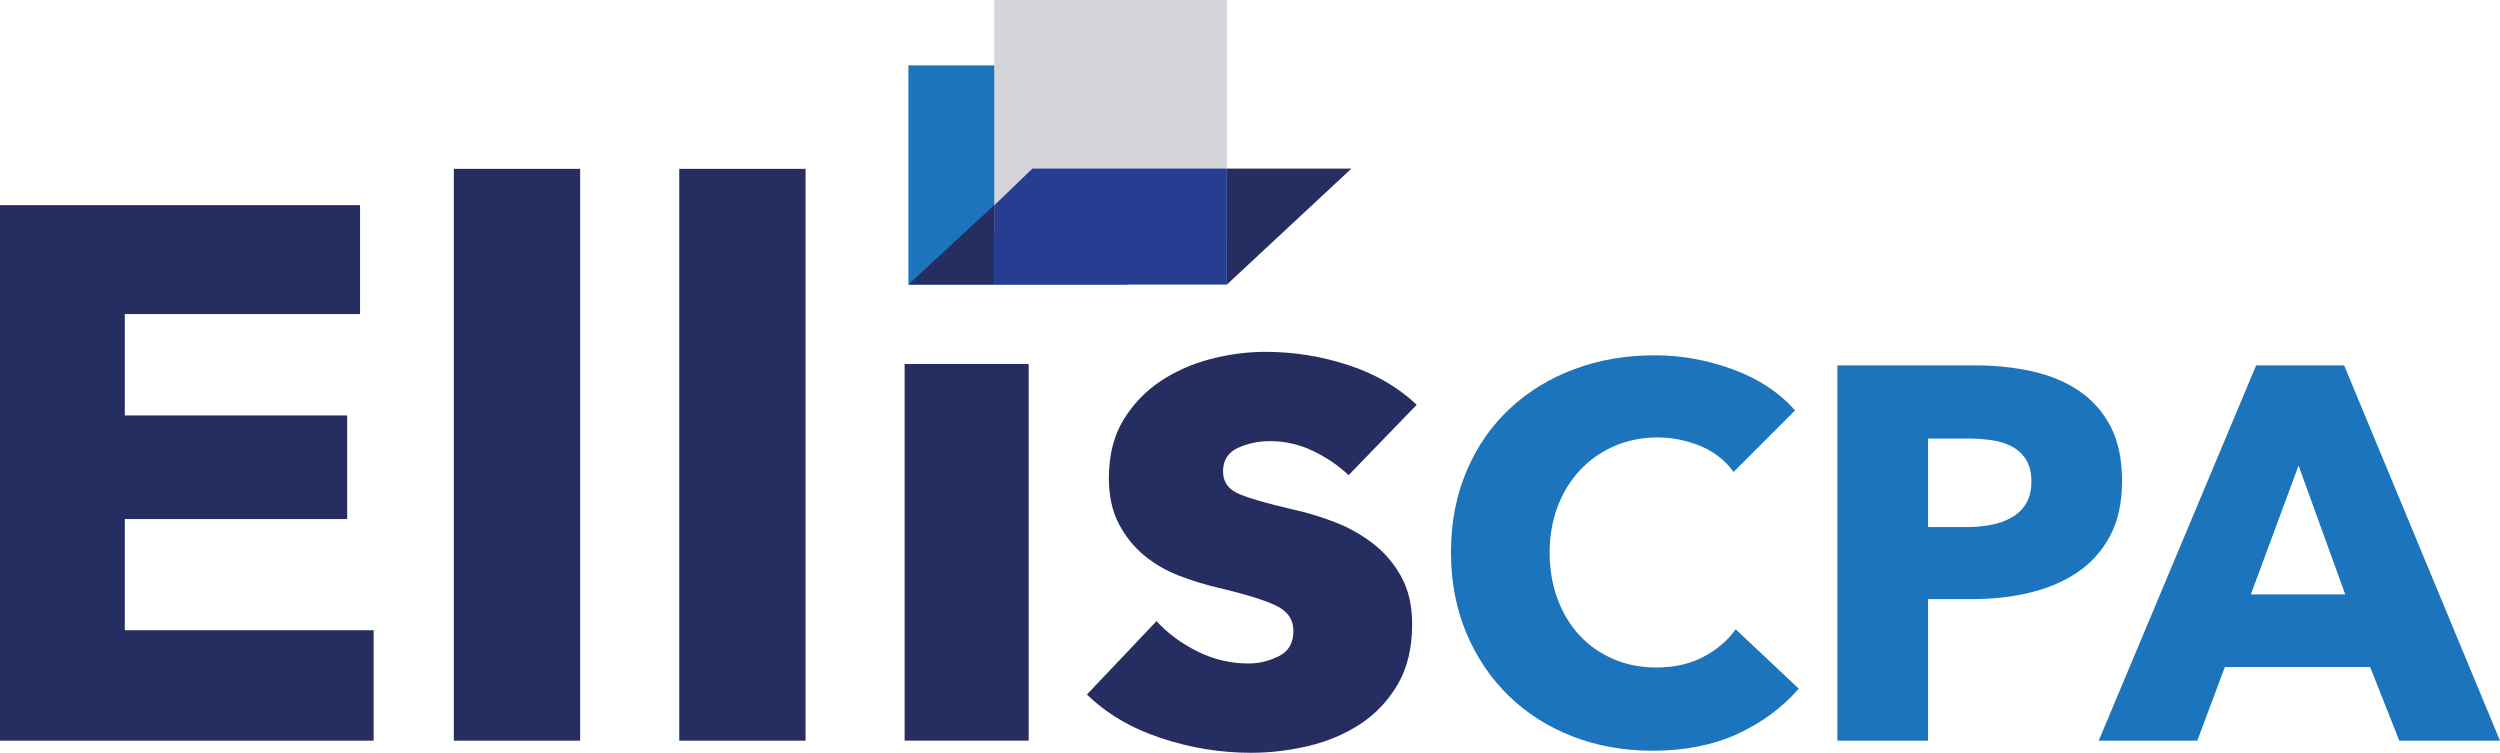
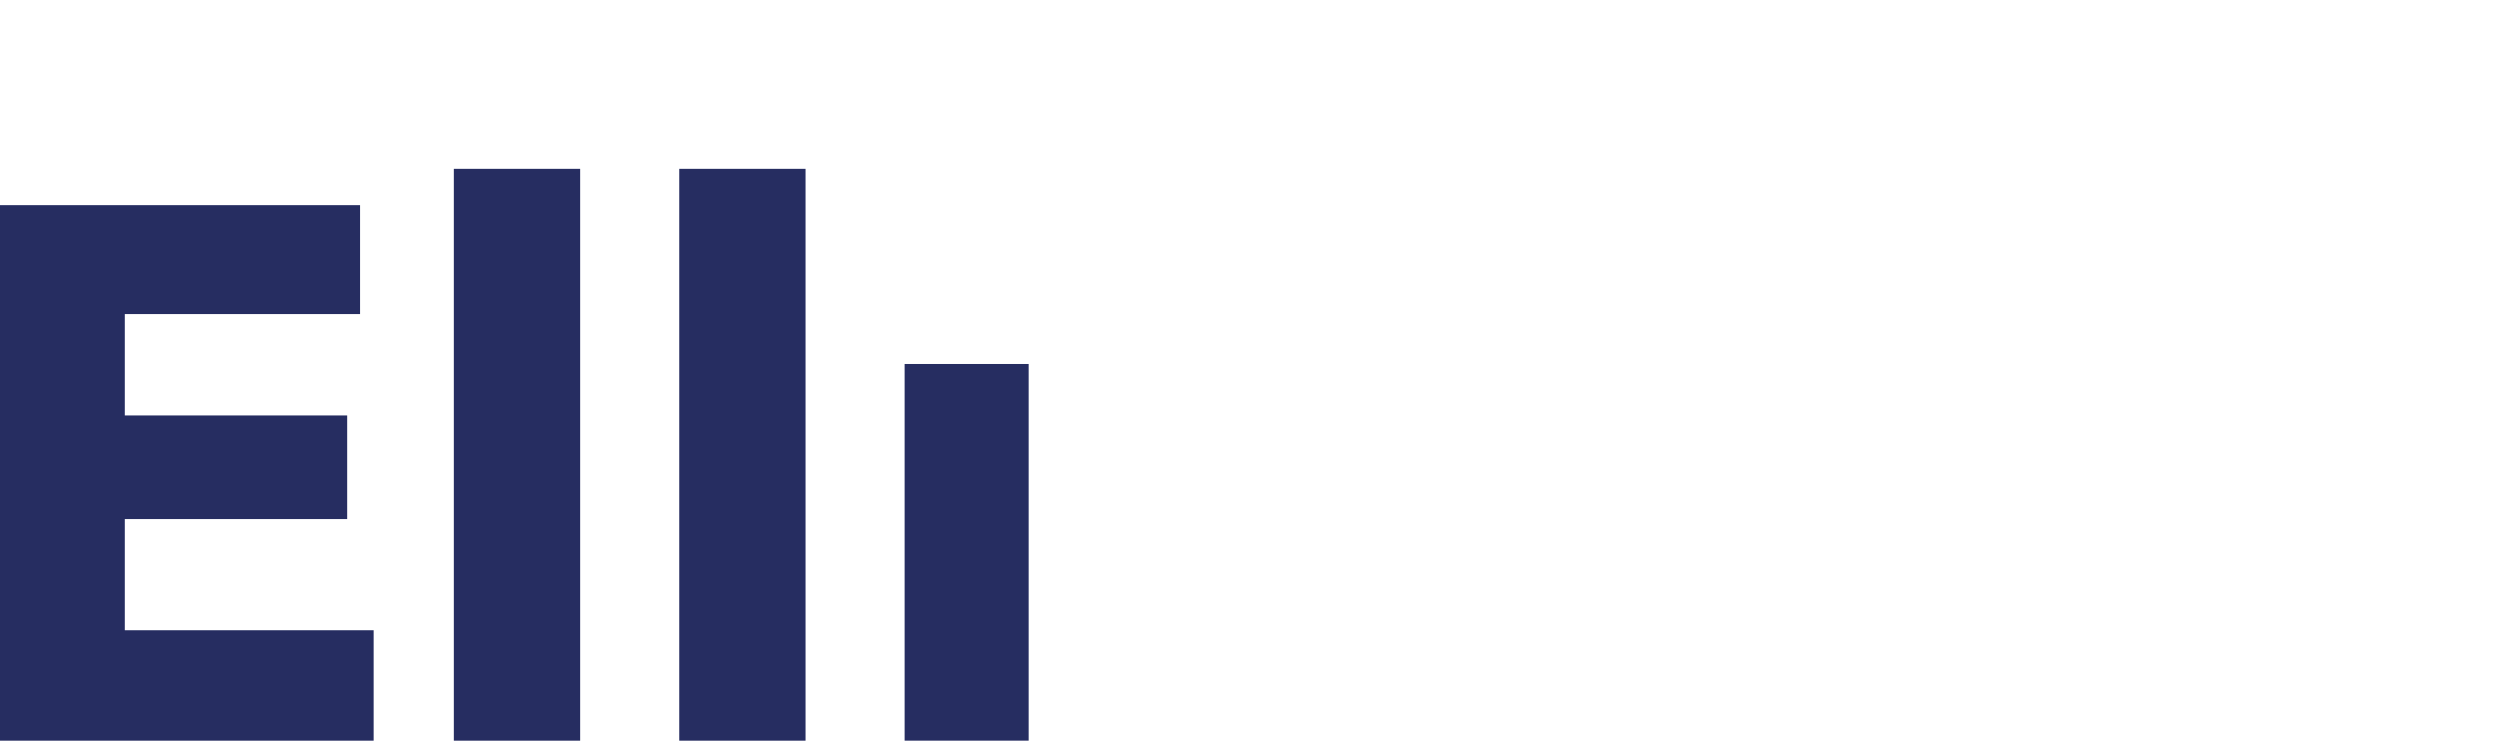
<svg xmlns="http://www.w3.org/2000/svg" xmlns:xlink="http://www.w3.org/1999/xlink" id="Layer_1" x="0px" y="0px" width="108.432px" height="32.65px" viewBox="0 0 108.432 32.65" xml:space="preserve">
  <polygon fill="#262D61" points="0,8.898 0,32.125 16.206,32.125 16.206,27.335 5.413,27.335 5.413,22.513 15.058,22.513   15.058,18.019 5.413,18.019 5.413,13.622 15.617,13.622 15.617,8.898 " />
  <rect x="19.684" y="7.323" fill="#262D61" width="5.479" height="24.802" />
  <rect x="29.461" y="7.323" fill="#262D61" width="5.478" height="24.802" />
  <rect x="39.236" y="15.787" fill="#262D61" width="5.38" height="16.337" />
  <g>
    <defs>
-       <rect id="SVGID_1_" width="108.432" height="32.65" />
-     </defs>
+       </defs>
    <clipPath id="SVGID_2_">
      <use xlink:href="#SVGID_1_" />
    </clipPath>
-     <path clip-path="url(#SVGID_2_)" fill="#262D61" d="M58.493,20.61c-0.437-0.415-0.951-0.766-1.542-1.051   c-0.59-0.282-1.213-0.426-1.87-0.426c-0.503,0-0.967,0.1-1.394,0.295c-0.426,0.197-0.64,0.536-0.64,1.018   c0,0.459,0.235,0.788,0.706,0.983c0.47,0.197,1.23,0.416,2.28,0.657c0.612,0.131,1.23,0.317,1.854,0.557   c0.624,0.241,1.187,0.559,1.689,0.952s0.907,0.874,1.214,1.443s0.459,1.247,0.459,2.034c0,1.027-0.208,1.897-0.623,2.607   c-0.416,0.711-0.957,1.285-1.624,1.723c-0.668,0.438-1.417,0.755-2.247,0.952c-0.831,0.196-1.662,0.296-2.493,0.296   c-1.334,0-2.641-0.215-3.92-0.642c-1.28-0.426-2.346-1.054-3.199-1.886l3.018-3.182c0.481,0.524,1.071,0.963,1.772,1.312   c0.7,0.35,1.443,0.525,2.23,0.525c0.438,0,0.869-0.104,1.296-0.313c0.427-0.207,0.64-0.574,0.64-1.099   c0-0.503-0.263-0.874-0.787-1.115c-0.525-0.24-1.345-0.492-2.461-0.755c-0.569-0.131-1.137-0.305-1.706-0.525   c-0.568-0.217-1.077-0.513-1.525-0.885c-0.449-0.372-0.815-0.831-1.099-1.378c-0.284-0.547-0.426-1.203-0.426-1.969   c0-0.984,0.207-1.82,0.623-2.509c0.415-0.689,0.951-1.252,1.607-1.69c0.656-0.437,1.383-0.76,2.182-0.968   c0.798-0.207,1.591-0.311,2.379-0.311c1.224,0,2.421,0.191,3.592,0.574c1.17,0.383,2.16,0.957,2.969,1.722L58.493,20.61z" />
    <path clip-path="url(#SVGID_2_)" fill="#1C75BC" d="M75.348,31.837c-1.058,0.483-2.275,0.724-3.656,0.724   c-1.257,0-2.418-0.205-3.482-0.619c-1.066-0.414-1.989-1.001-2.771-1.76c-0.78-0.759-1.394-1.667-1.839-2.725   c-0.443-1.057-0.667-2.222-0.667-3.495c0-1.302,0.228-2.481,0.68-3.54c0.451-1.058,1.075-1.958,1.874-2.701   c0.796-0.744,1.73-1.314,2.804-1.713c1.073-0.399,2.229-0.598,3.472-0.598c1.15,0,2.28,0.203,3.392,0.609   c1.111,0.406,2.012,1,2.701,1.782l-2.667,2.667c-0.367-0.506-0.851-0.881-1.447-1.127c-0.599-0.245-1.212-0.367-1.841-0.367   c-0.689,0-1.321,0.126-1.896,0.379c-0.574,0.254-1.069,0.603-1.483,1.047c-0.413,0.443-0.734,0.969-0.965,1.574   c-0.229,0.606-0.345,1.269-0.345,1.988c0,0.736,0.115,1.411,0.345,2.024c0.23,0.612,0.547,1.138,0.954,1.574   c0.406,0.438,0.894,0.778,1.46,1.023c0.567,0.245,1.188,0.368,1.862,0.368c0.782,0,1.464-0.153,2.046-0.46   c0.583-0.307,1.05-0.705,1.403-1.196l2.735,2.575C77.294,30.7,76.406,31.355,75.348,31.837" />
    <path clip-path="url(#SVGID_2_)" fill="#1C75BC" d="M92.039,20.86c0,0.95-0.177,1.751-0.528,2.402   c-0.354,0.651-0.828,1.177-1.425,1.575c-0.6,0.398-1.288,0.689-2.07,0.874c-0.782,0.184-1.594,0.274-2.437,0.274h-1.954v6.14   h-3.933V15.847h5.979c0.889,0,1.72,0.089,2.494,0.264c0.773,0.177,1.448,0.46,2.023,0.852c0.574,0.391,1.026,0.904,1.356,1.541   C91.875,19.139,92.039,19.924,92.039,20.86 M88.107,20.882c0-0.382-0.077-0.697-0.229-0.942c-0.153-0.245-0.36-0.437-0.621-0.575   c-0.26-0.138-0.555-0.229-0.885-0.275s-0.671-0.069-1.023-0.069h-1.724v3.84h1.654c0.368,0,0.722-0.031,1.058-0.093   c0.337-0.061,0.641-0.168,0.909-0.322c0.268-0.151,0.479-0.354,0.632-0.607C88.03,21.584,88.107,21.266,88.107,20.882" />
    <path clip-path="url(#SVGID_2_)" fill="#1C75BC" d="M104.063,32.125l-1.264-3.196h-6.3l-1.196,3.196h-4.276l6.828-16.278h3.817   l6.759,16.278H104.063z M99.695,20.193l-2.069,5.587h4.093L99.695,20.193z" />
    <g clip-path="url(#SVGID_2_)">
      <rect x="39.4" y="2.835" fill="#1C75BC" width="9.485" height="9.508" />
      <rect x="43.123" y="-0.001" fill="#D4D5D8" width="10.089" height="10.101" />
      <polygon fill="#262D61" points="53.212,12.343 58.614,7.312 53.212,7.312   " />
      <polygon fill="#262D61" points="43.123,8.894 39.4,12.343 43.123,12.343   " />
      <polygon fill="#273D91" points="53.212,12.343 53.212,7.312 44.78,7.312 43.123,8.907 43.123,12.343   " />
    </g>
  </g>
</svg>